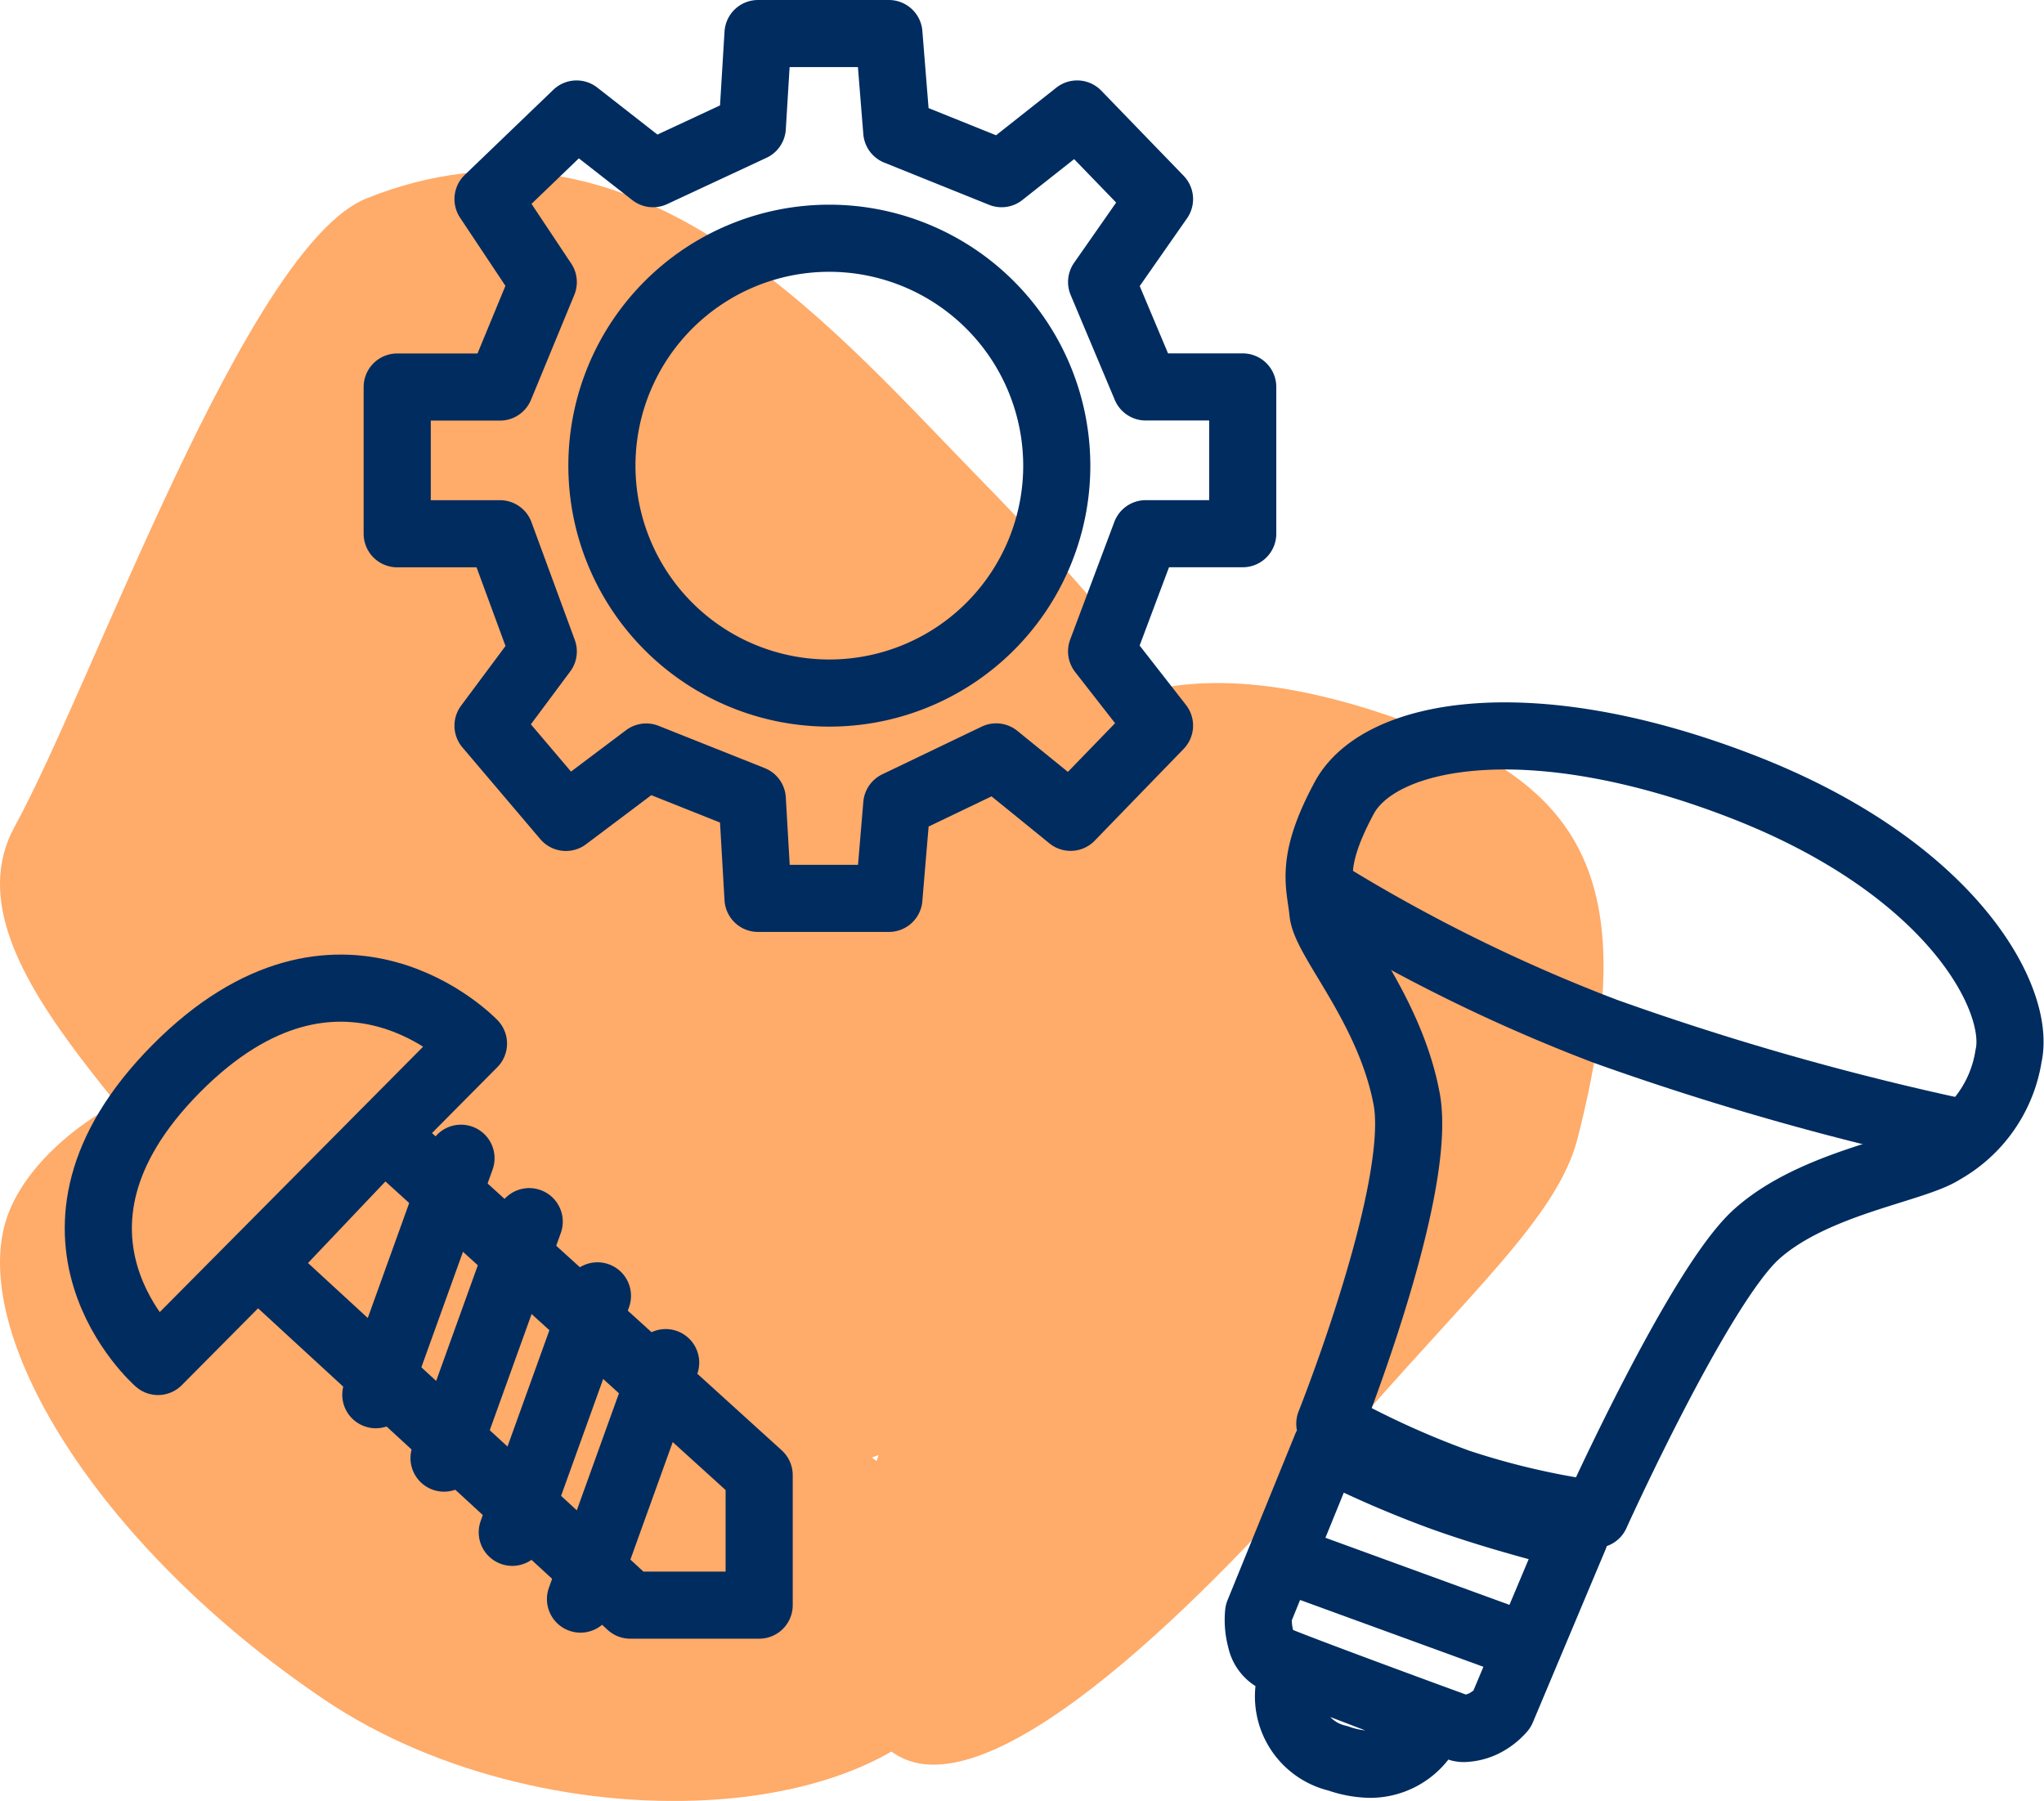
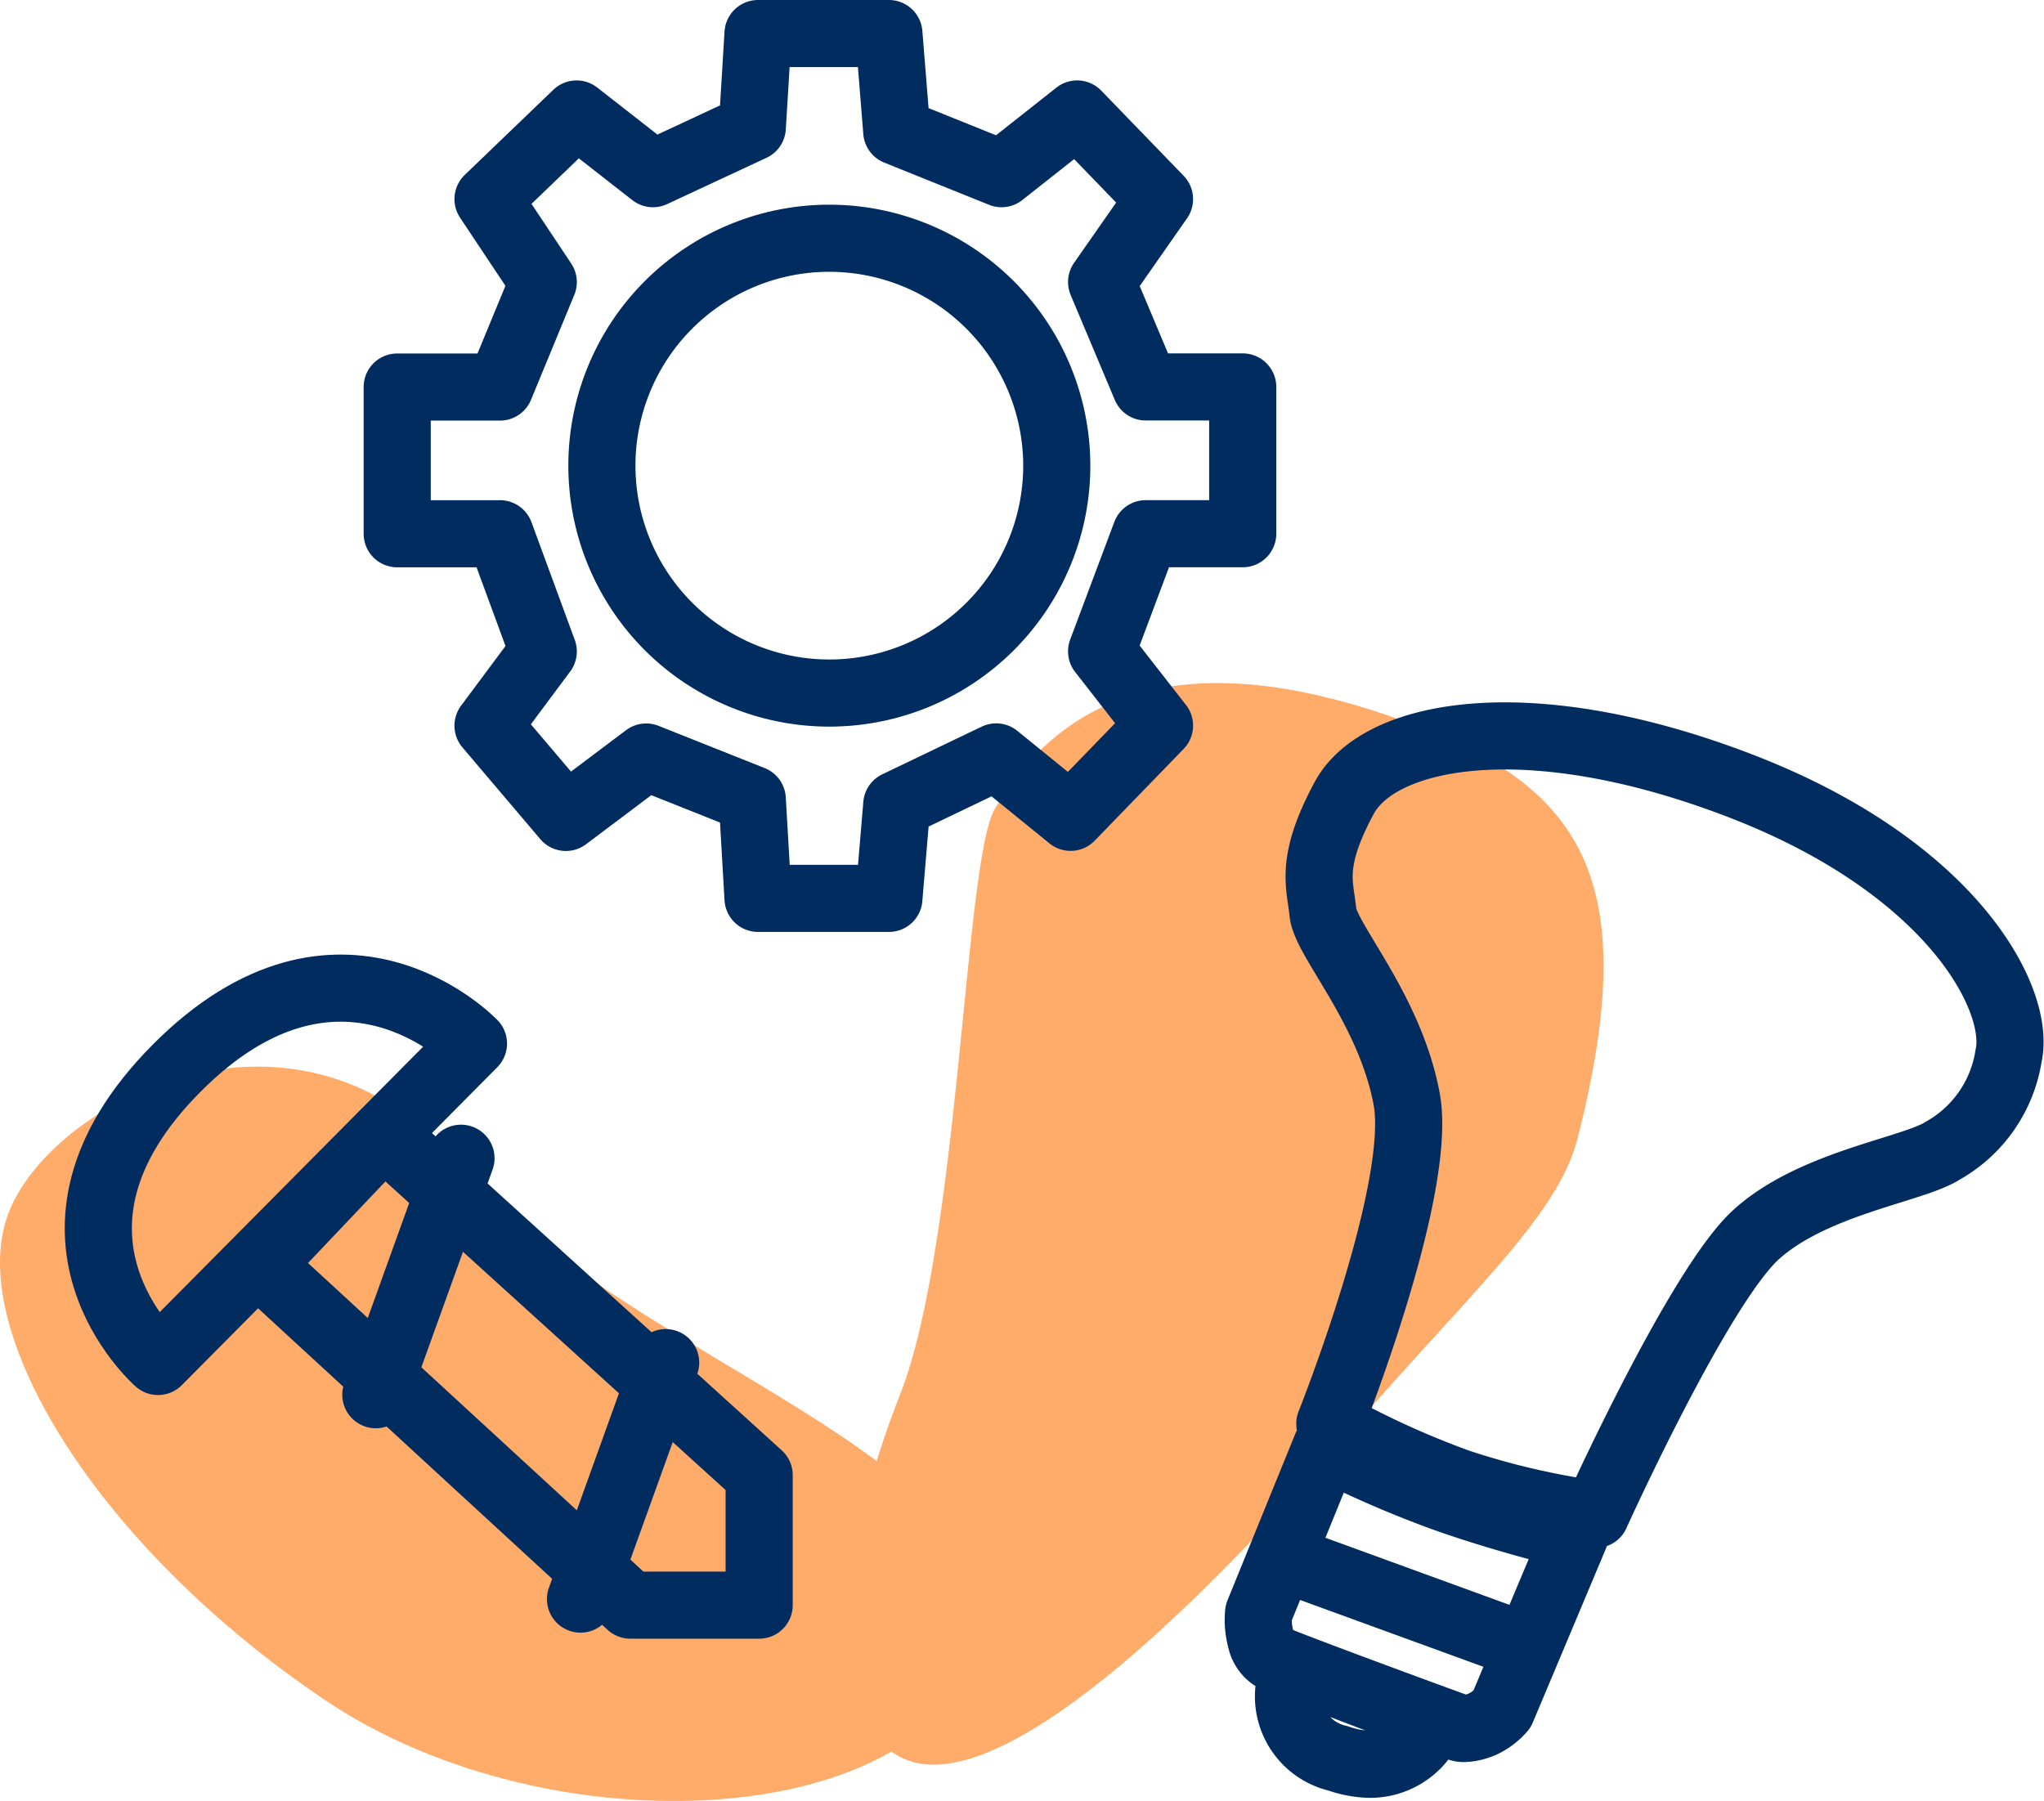
<svg xmlns="http://www.w3.org/2000/svg" width="91.356" height="80.5" viewBox="0 0 91.356 80.5">
  <g id="Group_1299" data-name="Group 1299" transform="translate(-1323.878 -1935.089)">
    <g id="Group_1248" data-name="Group 1248" transform="translate(1323.878 1943.742)" opacity="0.7">
      <path id="Path_397" data-name="Path 397" d="M-873.649,2610.677c3.338-5.6,9.092-7.065,17.588-4.164s11.5,6.938,8.456,18.893c-.9,3.539-4.832,6.891-10.607,13.6s-15.329,16.368-19.683,14.049c-3.637-1.937-2.677-9.381,0-16.173S-875.025,2612.982-873.649,2610.677Z" transform="translate(918.116 -2583.18)" fill="#ff8729" />
-       <path id="Path_398" data-name="Path 398" d="M-901.856,2569.836c-5.353,2.141-12.226,21.694-15.732,28.089s8.218,14.549,9.648,20.037c1.2,4.614,3.6,4.647,9.671,8.413s20.827,1.644,27.7-5.9,1.737-7.063,5.976-15.383-3.775-16.469-10.294-23.176S-890.065,2565.121-901.856,2569.836Z" transform="translate(918.239 -2569.622)" fill="#ff8729" />
      <path id="Path_399" data-name="Path 399" d="M-907.478,2629.2c-7.307-8.706-18.486-2.957-20.309,2.179s3.926,14.713,14.15,21.618,27.207,5.819,29.28-2.479S-900.171,2637.9-907.478,2629.2Z" transform="translate(928.122 -2585.686)" fill="#ff8729" />
    </g>
    <g id="Group_1178" data-name="Group 1178" transform="translate(1328.273 1936.589)">
      <g id="Group_1176" data-name="Group 1176" transform="translate(51.841 31.396)">
        <path id="Union_33" data-name="Union 33" d="M3.566,45.7a2.838,2.838,0,0,1-1.907-4.051L7.774,43.99a2.937,2.937,0,0,1-2.753,1.976A4.508,4.508,0,0,1,3.566,45.7Zm5.448-1.355c-.181-.055-7.9-2.892-8.263-3.1a1.256,1.256,0,0,1-.634-.868,3.261,3.261,0,0,1-.1-1.179l3.022-7.422a48.186,48.186,0,0,0,5.191,2.255c2.777,1,5.913,1.747,5.913,1.747l-3.254,7.74a2.621,2.621,0,0,1-.827.635,2.244,2.244,0,0,1-.858.213A.651.651,0,0,1,9.013,44.345Zm-.1-10.989A39.116,39.116,0,0,1,3.2,30.742S7.387,20.25,6.633,16.22,3.012,9.131,2.891,7.885s-.613-2.209.955-5.118,8.277-4.179,17.744-.522S34.1,11.8,33.536,14.3A5.9,5.9,0,0,1,30.6,18.535c-1.318.855-5.763,1.43-8.329,3.737s-7.183,12.522-7.183,12.522A34.542,34.542,0,0,1,8.91,33.356Z" fill="none" stroke="#002c5f" stroke-linecap="round" stroke-linejoin="round" stroke-width="3" />
-         <path id="Path_380" data-name="Path 380" d="M-181.266-724.676a74.069,74.069,0,0,0,12.923,6.421,125.363,125.363,0,0,0,16.426,4.638" transform="translate(183.857 731.457)" fill="none" stroke="#002c5f" stroke-width="3" />
        <path id="Path_381" data-name="Path 381" d="M-181.776-697.812l11.126,4.056" transform="translate(183.35 734.729)" fill="none" stroke="#002c5f" stroke-width="3" />
      </g>
      <path id="Exclusion_36" data-name="Exclusion 36" d="M21.976,38.656H16.127l-.257-4.429-4.741-1.889-3.59,2.7-3.48-4.1,2.469-3.318L4.593,22.358H0V15.8H4.593l1.935-4.69L4.059,7.4,8.017,3.595l3.415,2.668,4.439-2.069L16.127,0h5.849l.352,4.377,4.684,1.886,3.378-2.668L34.071,7.4l-2.588,3.706,1.973,4.69H37.79v6.56H33.456l-1.973,5.259,2.588,3.318-3.974,4.1-3.326-2.7-4.443,2.131-.352,4.186ZM19.313,9.149A10.165,10.165,0,1,0,29.479,19.313,10.176,10.176,0,0,0,19.313,9.149Z" transform="translate(13.358 0)" fill="none" stroke="#002c5f" stroke-linecap="round" stroke-linejoin="round" stroke-width="3" />
      <g id="Group_1177" data-name="Group 1177" transform="translate(0 42.669)">
        <path id="Path_384" data-name="Path 384" d="M-228.215-713.767c7.318-7.387,13.291-1.124,13.291-1.124l-14.1,14.21S-235.534-706.38-228.215-713.767Z" transform="translate(231.691 717.369)" fill="none" stroke="#002c5f" stroke-linecap="round" stroke-linejoin="round" stroke-width="3" />
        <path id="Path_391" data-name="Path 391" d="M-224.584-705.125l16.542,15.22h5.76v-5.809l-16.783-15.226Z" transform="translate(231.818 717.484)" fill="none" stroke="#002c5f" stroke-linecap="round" stroke-linejoin="round" stroke-width="3" />
        <path id="Path_392" data-name="Path 392" d="M-216.654-710.276l-3.807,10.57" transform="translate(232.863 717.879)" fill="none" stroke="#002c5f" stroke-linecap="round" stroke-width="3" />
-         <path id="Path_393" data-name="Path 393" d="M-216.654-710.276l-3.807,10.57" transform="translate(235.912 720.713)" fill="none" stroke="#002c5f" stroke-linecap="round" stroke-width="3" />
-         <path id="Path_394" data-name="Path 394" d="M-216.654-710.276l-3.807,10.57" transform="translate(238.962 724.03)" fill="none" stroke="#002c5f" stroke-linecap="round" stroke-width="3" />
        <path id="Path_395" data-name="Path 395" d="M-216.654-710.276l-3.807,10.57" transform="translate(242.011 727.015)" fill="none" stroke="#002c5f" stroke-linecap="round" stroke-width="3" />
      </g>
    </g>
  </g>
</svg>